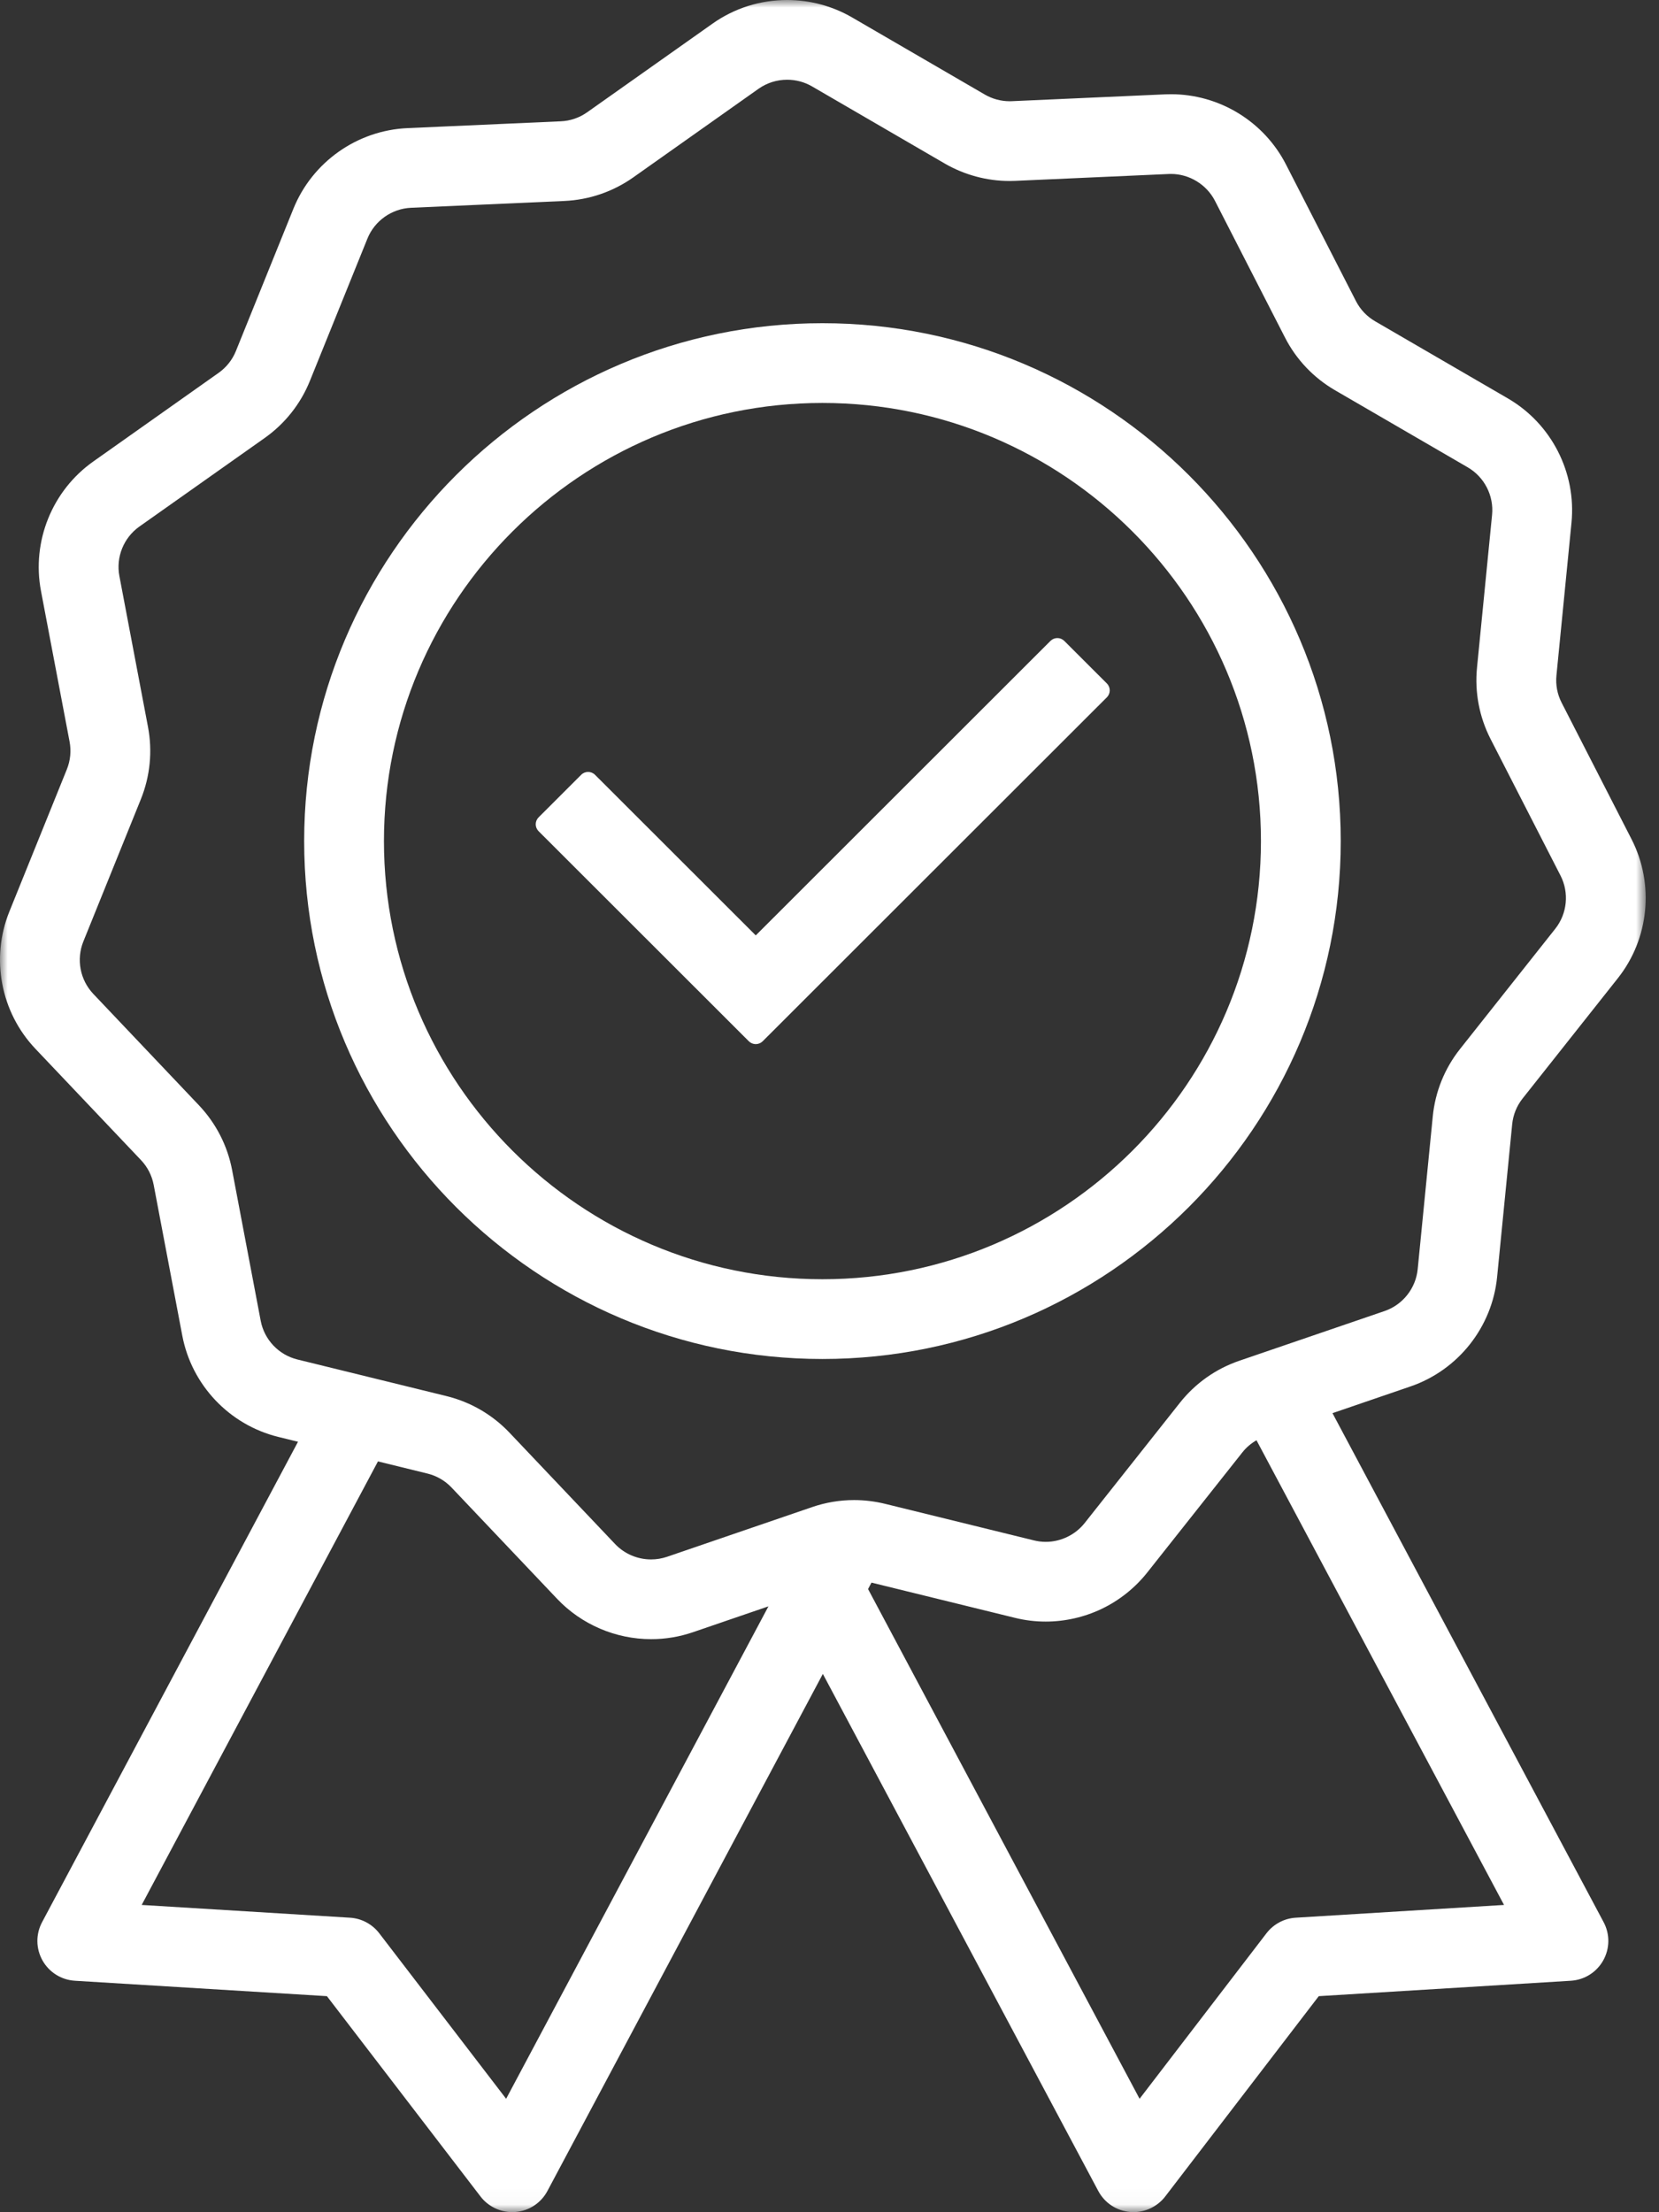
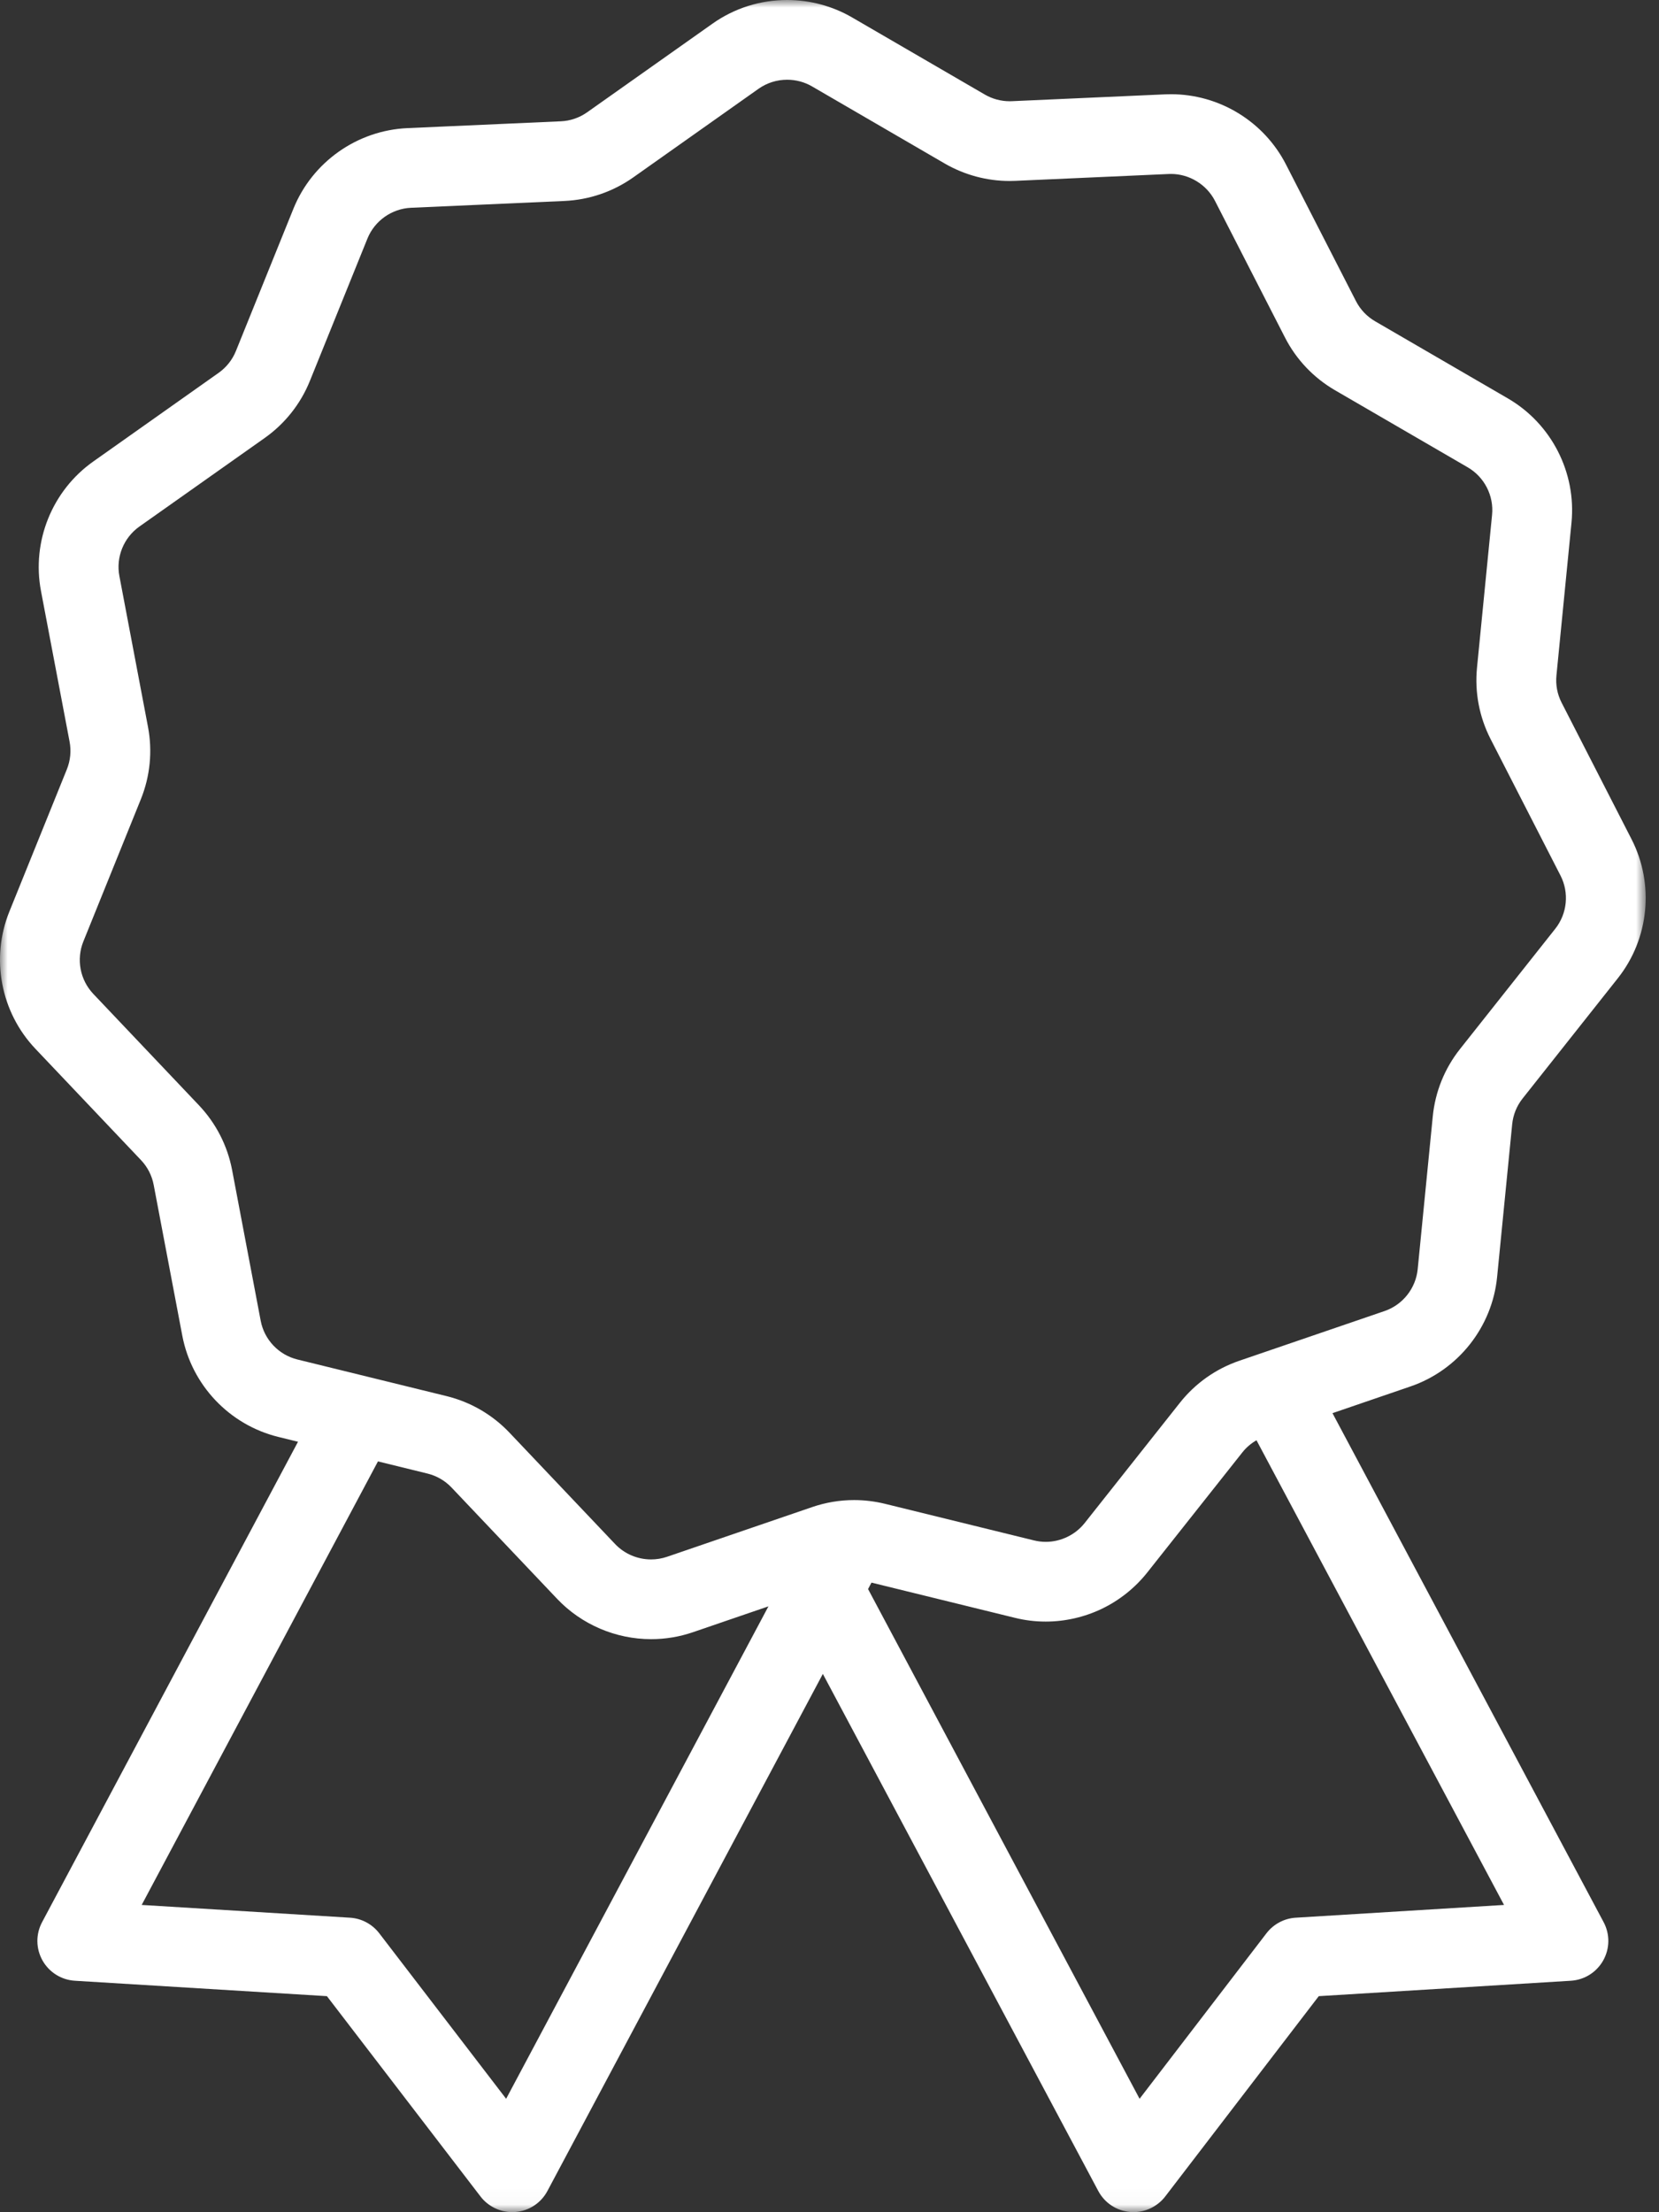
<svg xmlns="http://www.w3.org/2000/svg" width="108" height="144" viewBox="0 0 108 144" fill="none">
  <rect x="0" y="0" width="108" height="144" fill="#333333" stroke="none" />
  <mask id="mask0_166_1288" style="mask-type:luminance" maskUnits="userSpaceOnUse" x="0" y="0" width="108" height="144">
    <path d="M0 0H107.133V143.973H0V0Z" fill="white" />
  </mask>
  <g mask="url(#mask0_166_1288)">
    <path d="M76.809 91.312L70.607 99.144C70.002 99.907 69.057 100.364 68.079 100.364C67.823 100.364 67.566 100.332 67.317 100.271L57.611 97.887C56.954 97.727 56.277 97.644 55.602 97.644C54.675 97.644 53.757 97.797 52.875 98.099L43.421 101.337C43.086 101.451 42.737 101.508 42.383 101.508C41.499 101.508 40.647 101.144 40.043 100.506L33.168 93.258C32.057 92.087 30.639 91.263 29.07 90.877L19.364 88.494C18.144 88.195 17.205 87.206 16.971 85.972L15.11 76.161C14.808 74.574 14.061 73.118 12.95 71.945L6.075 64.697C5.211 63.786 4.956 62.447 5.427 61.282L9.17 52.023C9.774 50.526 9.935 48.895 9.633 47.31L7.772 37.498C7.538 36.266 8.049 35.001 9.074 34.275L17.234 28.508C18.552 27.575 19.569 26.291 20.174 24.794L23.918 15.534C24.387 14.371 25.502 13.582 26.756 13.525L36.741 13.082C38.355 13.009 39.906 12.479 41.225 11.547L49.383 5.777C49.929 5.393 50.571 5.19 51.243 5.19C51.812 5.19 52.37 5.338 52.859 5.622L61.499 10.643C62.781 11.386 64.244 11.781 65.727 11.781C65.852 11.781 65.978 11.778 66.101 11.772L76.086 11.326C76.136 11.325 76.184 11.323 76.232 11.323C77.426 11.323 78.549 12.011 79.094 13.074L83.648 21.963C84.383 23.401 85.511 24.59 86.907 25.401L95.549 30.42C96.633 31.05 97.256 32.265 97.133 33.513L96.153 43.452C95.994 45.059 96.3 46.668 97.035 48.105L101.589 56.995C102.161 58.111 102.027 59.469 101.249 60.453L95.046 68.284C94.043 69.55 93.429 71.069 93.272 72.677L92.291 82.614C92.168 83.862 91.32 84.933 90.134 85.34L80.678 88.576C79.149 89.1 77.811 90.046 76.809 91.312ZM56.733 103.017L66.077 105.311C66.731 105.473 67.403 105.554 68.075 105.554C69.329 105.554 70.59 105.267 71.723 104.724C72.87 104.175 73.893 103.358 74.681 102.365L80.883 94.533C81.134 94.216 81.446 93.953 81.797 93.751L97.911 123.998L84.351 124.829C83.6 124.875 82.907 125.244 82.448 125.84L74.186 136.616L56.51 103.436L56.733 103.017ZM27.83 95.919C28.43 96.066 28.971 96.381 29.397 96.829L36.273 104.078C37.853 105.743 40.082 106.698 42.387 106.698C43.314 106.698 44.229 106.547 45.105 106.247L50.025 104.562L32.949 136.616L24.687 125.84C24.228 125.244 23.535 124.875 22.784 124.829L9.224 123.998L24.605 95.127L27.83 95.919ZM97.461 83.123L98.442 73.185C98.502 72.57 98.736 71.99 99.12 71.505L105.323 63.673C107.36 61.101 107.709 57.55 106.214 54.63L101.66 45.739C101.379 45.191 101.262 44.575 101.324 43.961L102.303 34.023C102.624 30.758 100.998 27.581 98.159 25.932L89.519 20.913C88.985 20.602 88.553 20.149 88.272 19.599L83.718 10.71C83.013 9.332 81.939 8.177 80.612 7.367C79.289 6.559 77.772 6.133 76.227 6.133C76.104 6.133 75.978 6.136 75.855 6.141L65.87 6.587C65.822 6.59 65.774 6.59 65.726 6.59C65.159 6.59 64.601 6.439 64.11 6.154L55.469 1.134C54.191 0.392 52.73 0 51.245 0C49.49 0 47.808 0.532 46.383 1.54L38.223 7.309C37.719 7.665 37.127 7.869 36.51 7.896L26.525 8.34C23.244 8.487 20.33 10.548 19.1 13.59L15.357 22.851C15.126 23.422 14.736 23.913 14.232 24.27L6.074 30.039C3.393 31.933 2.057 35.241 2.667 38.465L4.53 48.278C4.644 48.883 4.583 49.506 4.352 50.079L0.609 59.339C-0.621 62.382 0.045 65.886 2.304 68.268L9.18 75.516C9.605 75.965 9.89 76.521 10.005 77.129L11.867 86.94C12.479 90.163 14.934 92.752 18.125 93.535L19.4 93.849L2.739 125.121C2.322 125.906 2.333 126.834 2.765 127.61C3.2 128.382 3.987 128.877 4.874 128.933L21.282 129.936L31.281 142.976C31.769 143.613 32.54 143.994 33.344 143.994C33.416 143.994 33.489 143.991 33.558 143.985C34.442 143.912 35.219 143.402 35.636 142.619L53.567 108.96L71.498 142.619C71.916 143.402 72.693 143.912 73.578 143.985C73.646 143.991 73.719 143.994 73.791 143.994C74.594 143.994 75.365 143.613 75.854 142.977L85.851 129.936L102.261 128.933C103.148 128.877 103.935 128.382 104.369 127.61C104.802 126.834 104.813 125.906 104.396 125.121L86.744 91.987L91.818 90.249C94.923 89.186 97.139 86.388 97.461 83.123Z" fill="white" />
  </g>
-   <path d="M53.54 83.269C37.801 83.269 24.995 70.476 24.995 54.748C24.995 39.023 37.801 26.229 53.54 26.229C69.281 26.229 82.087 39.023 82.087 54.748C82.087 70.476 69.281 83.269 53.54 83.269ZM53.54 21.038C34.936 21.038 19.801 36.16 19.801 54.748C19.801 73.338 34.936 88.461 53.54 88.461C72.145 88.461 87.281 73.338 87.281 54.748C87.281 36.16 72.145 21.038 53.54 21.038Z" fill="white" />
-   <path d="M69.285 41.72C69.165 41.6 69.003 41.534 68.835 41.534C68.665 41.534 68.504 41.6 68.383 41.72L49.199 60.888L38.736 50.435C38.611 50.31 38.448 50.247 38.285 50.247C38.121 50.247 37.959 50.31 37.834 50.435L35.062 53.204C34.943 53.324 34.875 53.486 34.875 53.654C34.875 53.823 34.943 53.985 35.062 54.105L48.748 67.779C48.867 67.898 49.029 67.965 49.199 67.965C49.368 67.965 49.53 67.898 49.65 67.779L72.057 45.39C72.306 45.141 72.306 44.738 72.057 44.489L69.285 41.72Z" fill="white" />
</svg>